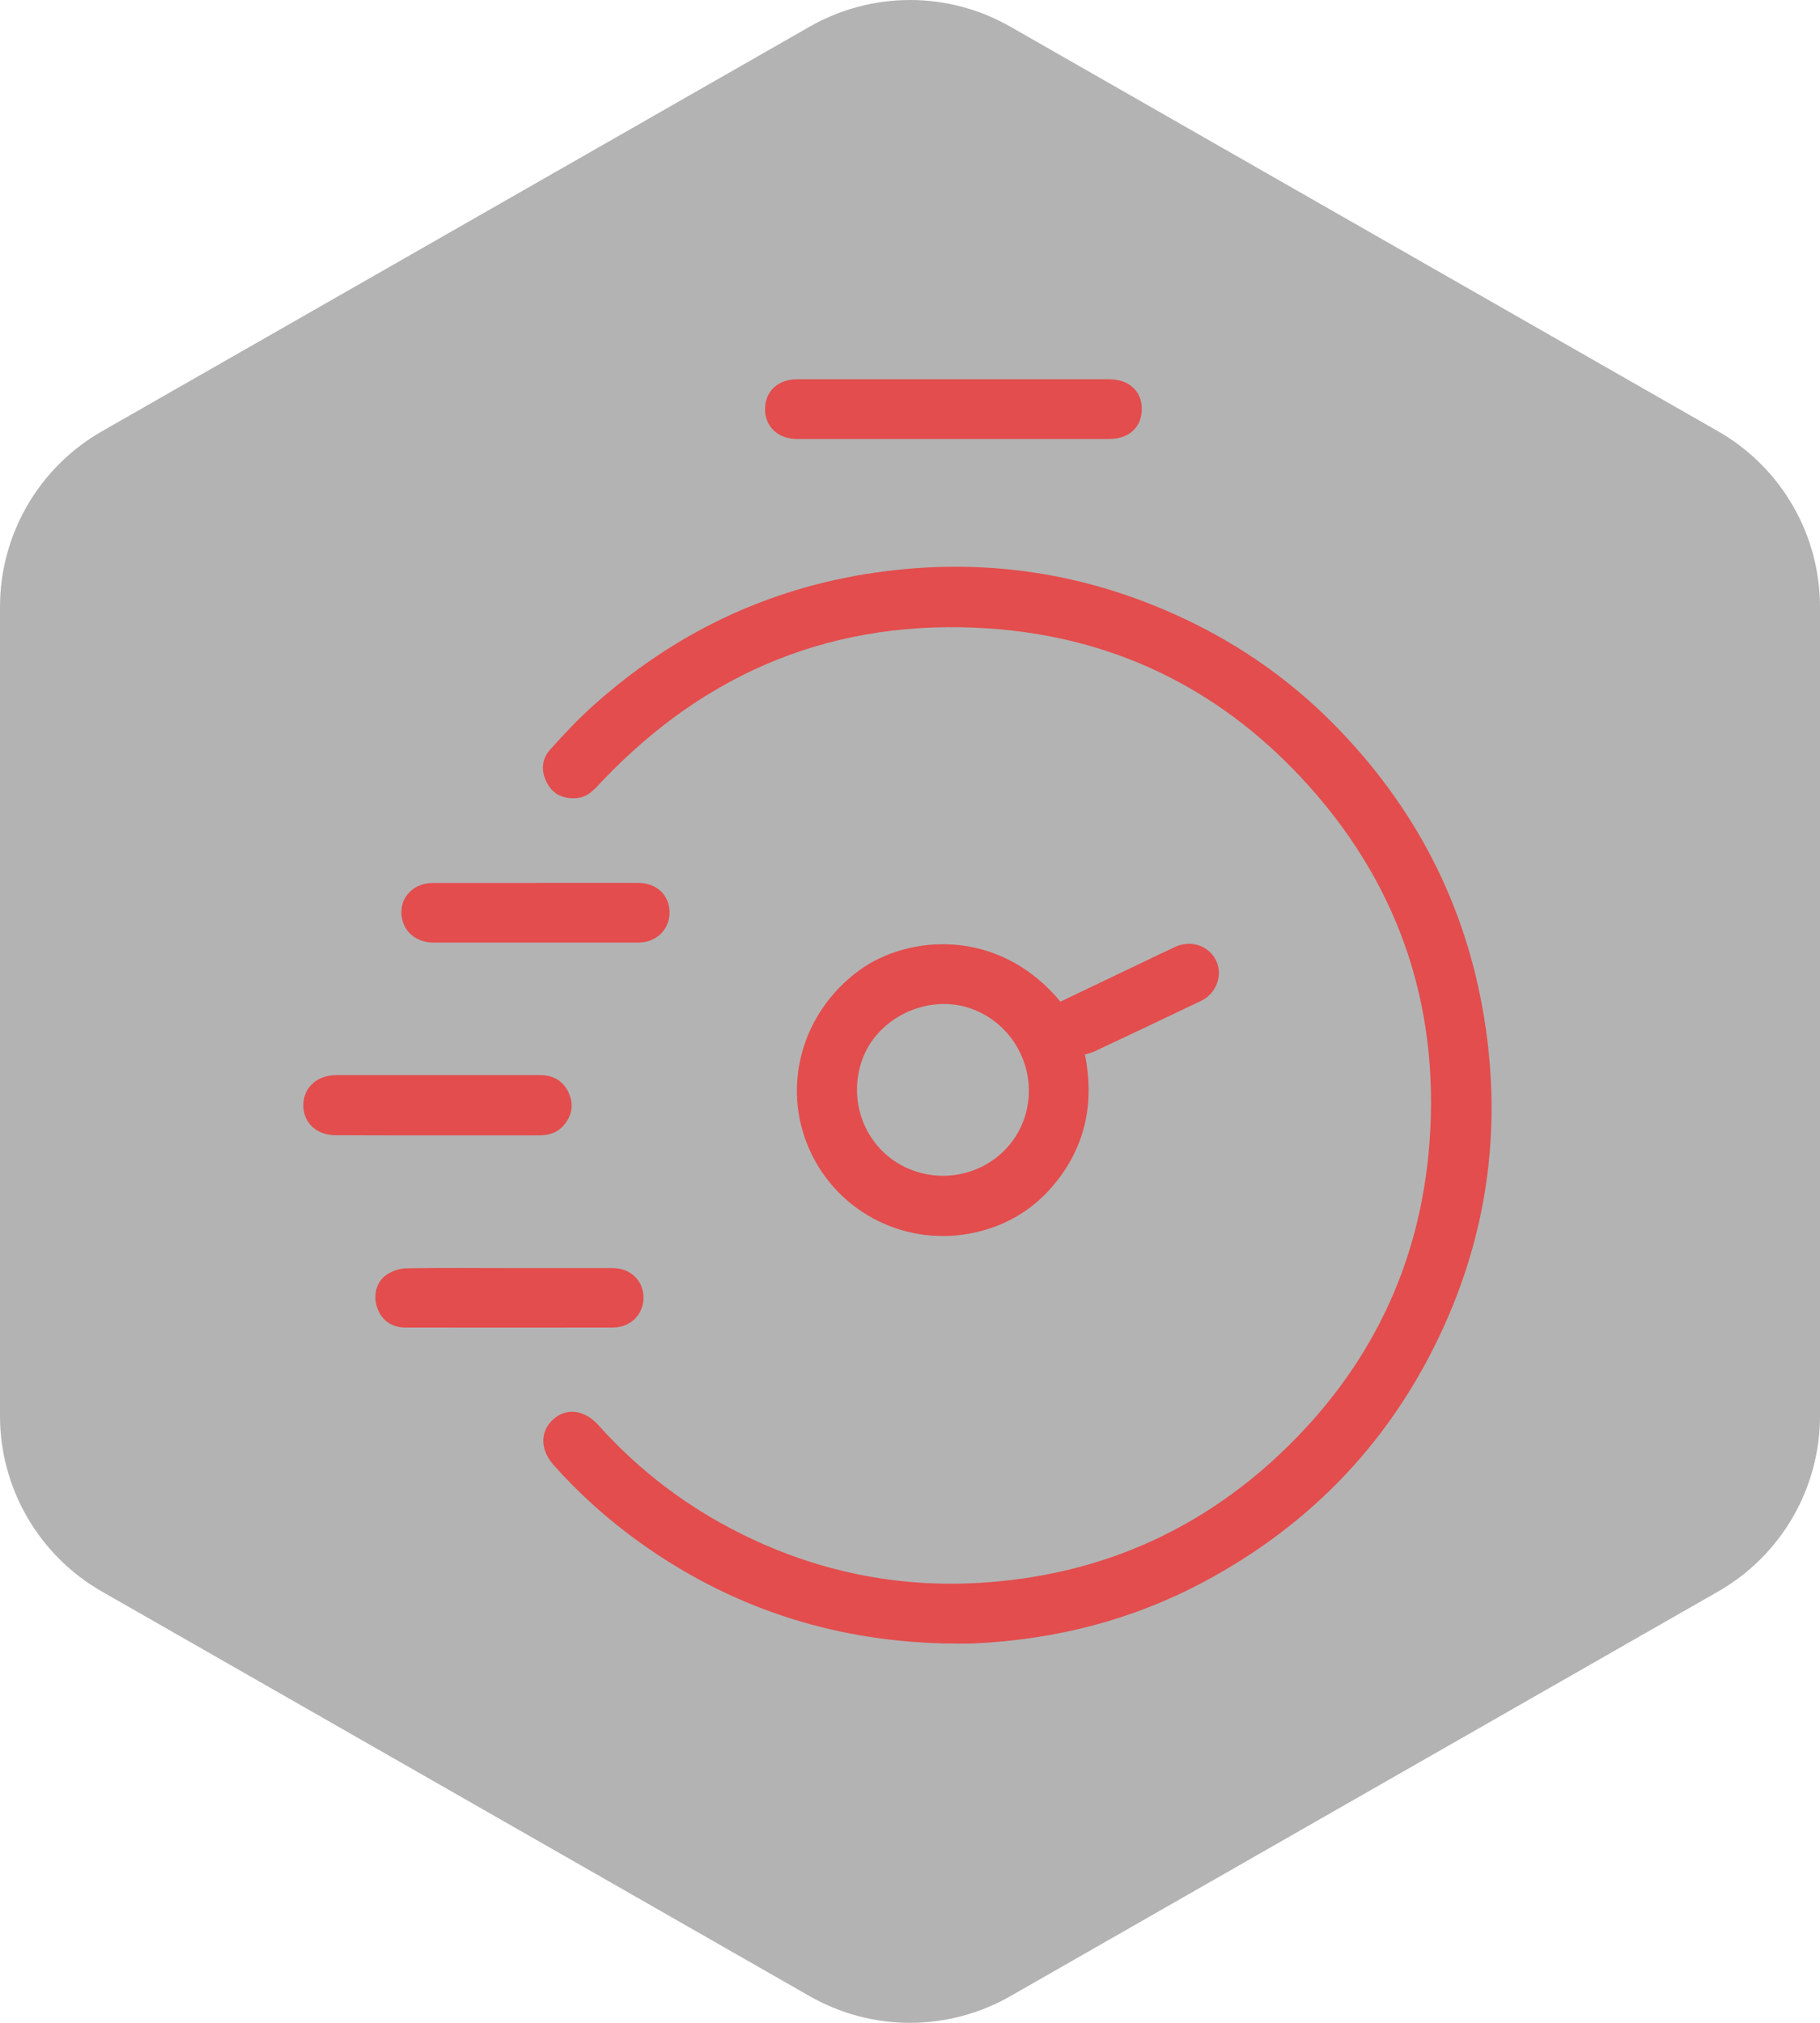
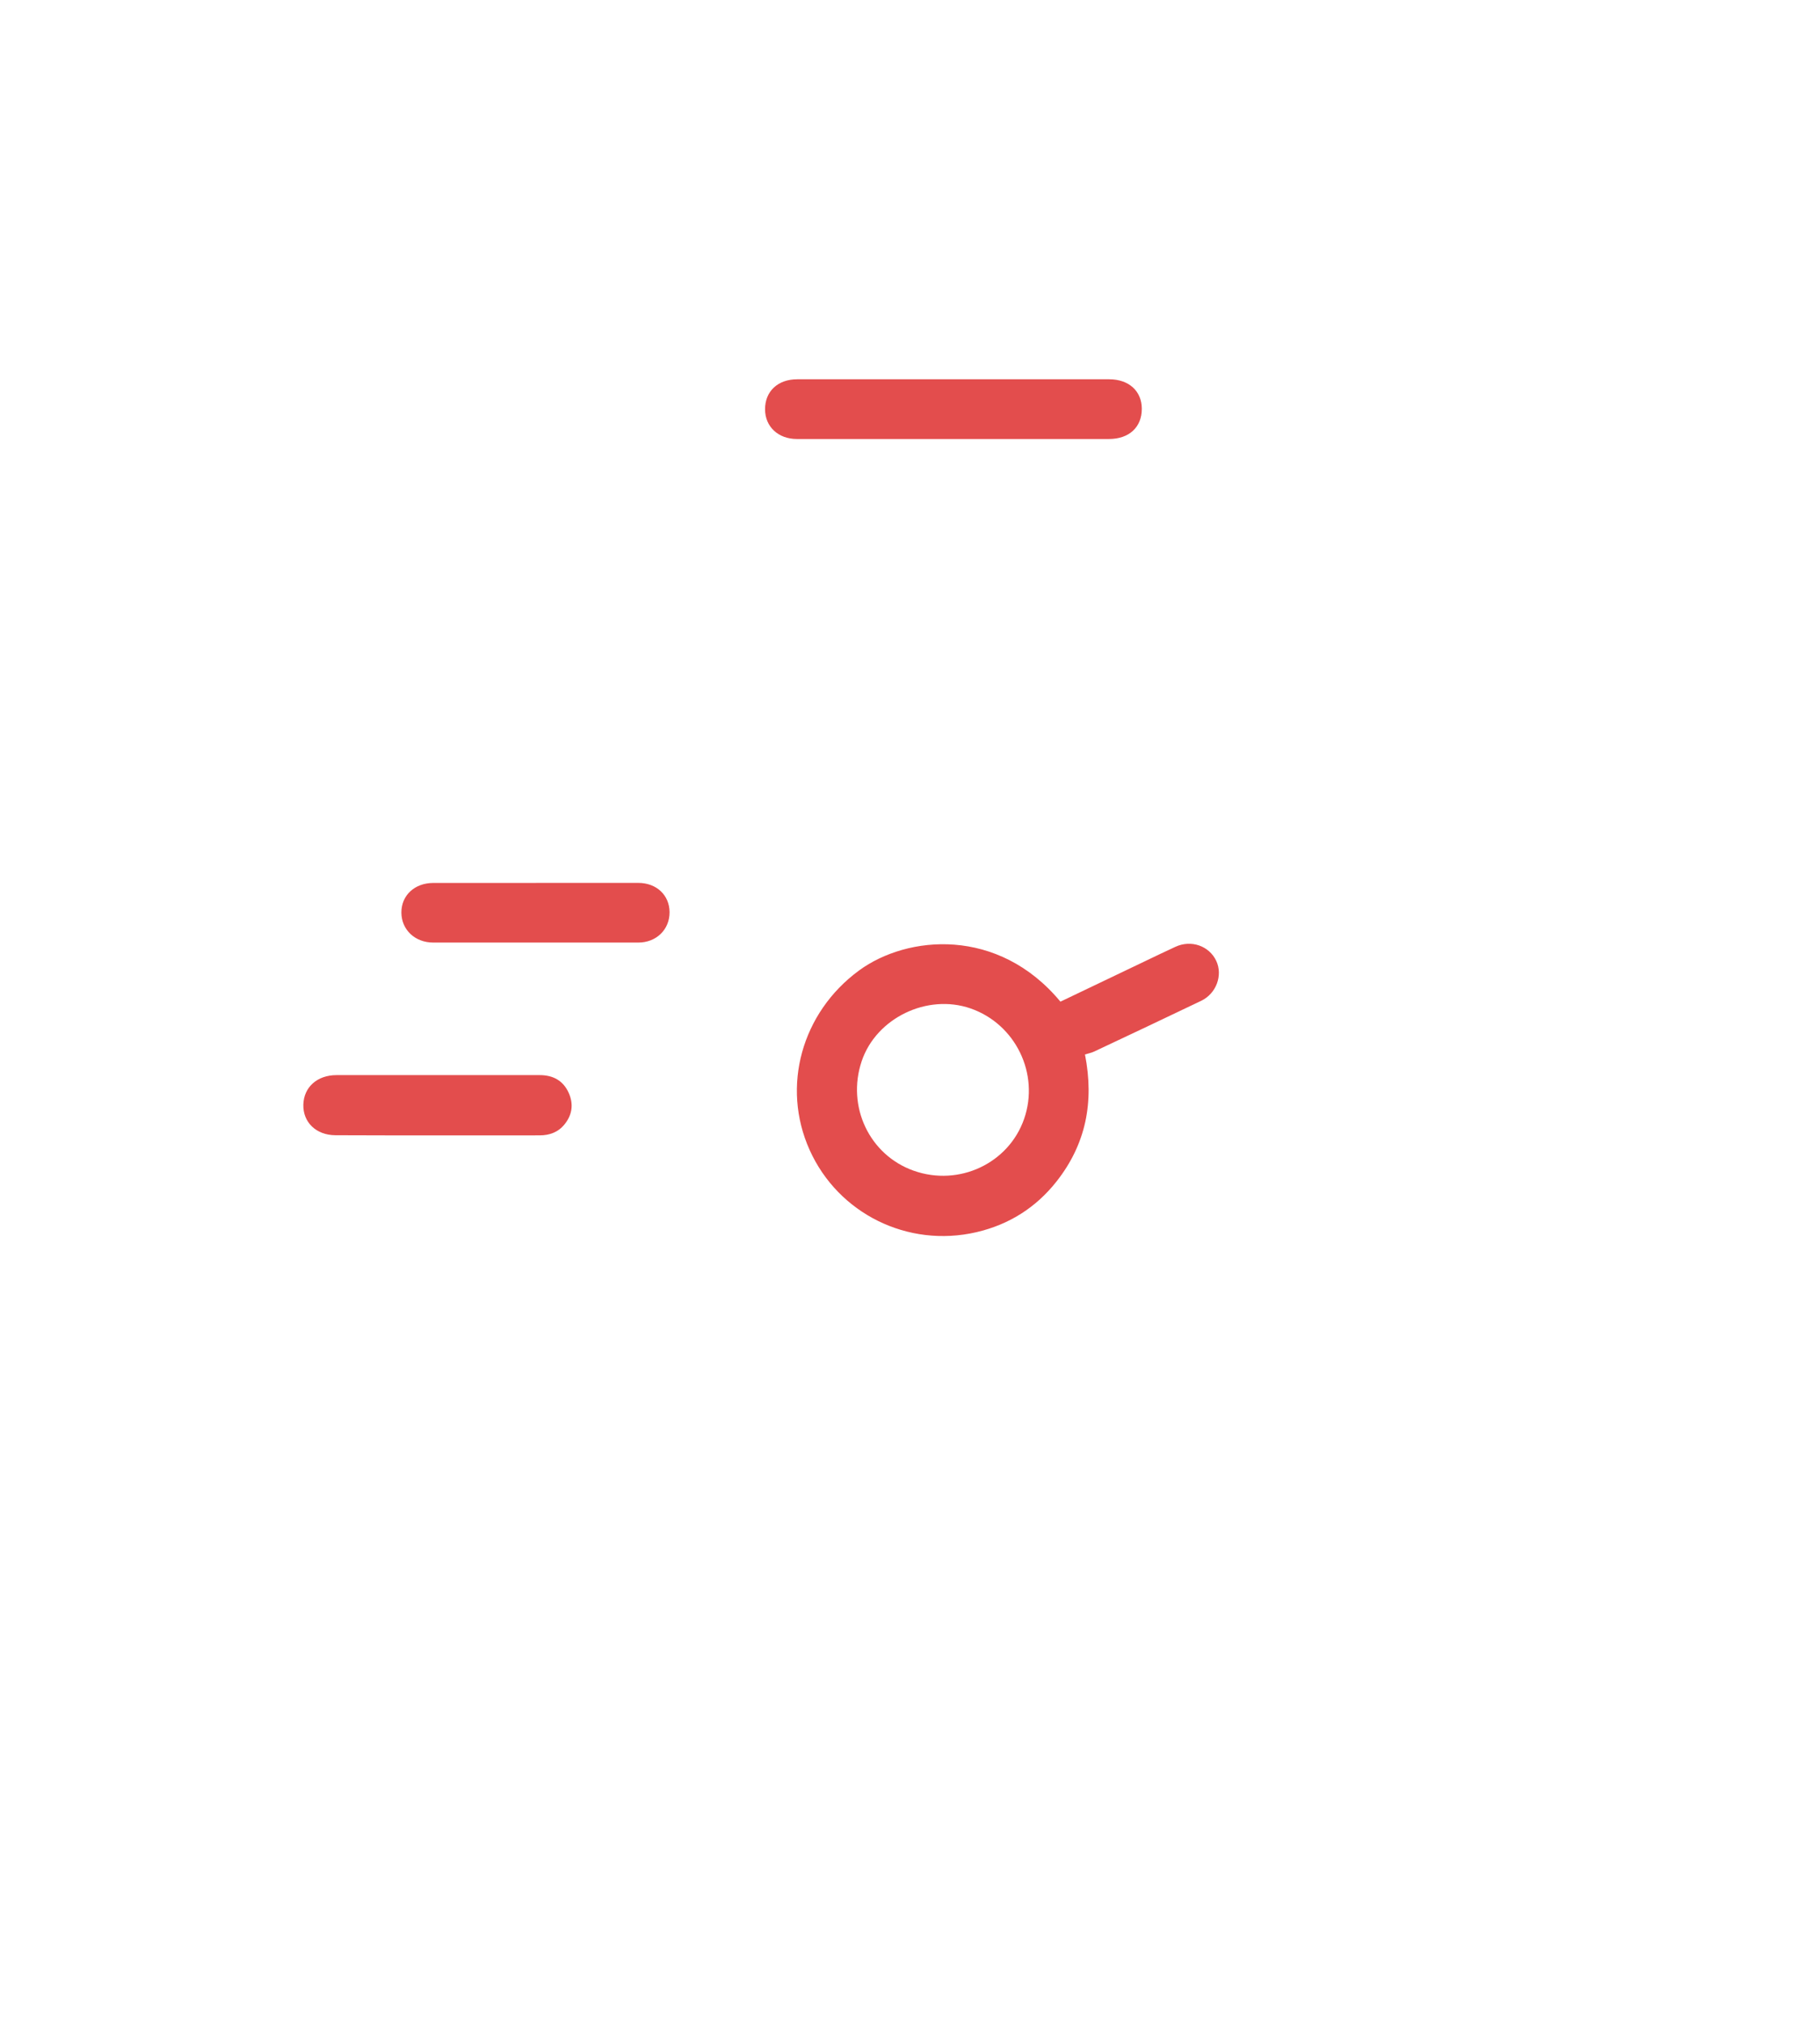
<svg xmlns="http://www.w3.org/2000/svg" width="72" height="80" viewBox="0 0 72 80" fill="none">
  <g clip-path="url(#clip0_4805_19595)">
-     <path d="M72 56.003V23.997C71.999 22.593 71.628 21.215 70.926 20.001C70.224 18.786 69.215 17.777 68 17.075L40 1.072C38.784 0.37 37.404 0 36 0C34.596 0 33.216 0.37 32 1.072L4 17.075C2.785 17.777 1.776 18.786 1.074 20.001C0.372 21.215 0.001 22.593 0 23.997V56.003C0.001 57.407 0.372 58.785 1.074 59.999C1.776 61.214 2.785 62.223 4 62.925L32 78.928C33.216 79.63 34.596 80 36 80C37.404 80 38.784 79.63 40 78.928L68 62.925C69.215 62.223 70.224 61.214 70.926 59.999C71.628 58.785 71.999 57.407 72 56.003Z" fill="black" fill-opacity="0.3" />
-     <path d="M37.212 64.991C32.84 64.863 28.865 63.547 25.305 60.997C24.06 60.104 22.924 59.089 21.904 57.943C21.369 57.344 21.351 56.624 21.881 56.138C22.405 55.66 23.13 55.754 23.672 56.361C25.291 58.169 27.193 59.608 29.366 60.682C32.329 62.145 35.472 62.796 38.766 62.599C43.349 62.323 47.349 60.621 50.688 57.453C54.198 54.12 56.189 50.023 56.551 45.191C56.969 39.636 55.25 34.778 51.447 30.721C48.122 27.174 43.978 25.184 39.124 24.855C33.084 24.446 27.971 26.517 23.802 30.913C23.521 31.21 23.26 31.532 22.81 31.564C22.304 31.602 21.892 31.433 21.645 30.974C21.394 30.512 21.415 30.035 21.765 29.645C22.309 29.041 22.867 28.443 23.473 27.901C26.658 25.047 30.361 23.268 34.598 22.65C38.874 22.026 42.976 22.636 46.889 24.488C49.068 25.52 51.019 26.884 52.714 28.589C55.959 31.856 57.999 35.761 58.725 40.324C59.384 44.464 58.893 48.472 57.189 52.306C55.184 56.816 51.982 60.23 47.63 62.556C44.81 64.064 41.788 64.834 38.606 64.991C38.144 65.014 37.678 64.994 37.214 64.994L37.212 64.991Z" fill="#E34D4D" />
    <path d="M41.951 39.614C43.055 39.087 44.166 38.556 45.277 38.024C45.685 37.828 46.093 37.632 46.504 37.443C47.125 37.158 47.836 37.407 48.116 38.002C48.382 38.571 48.118 39.294 47.519 39.581C46.111 40.256 44.699 40.922 43.288 41.586C43.176 41.639 43.051 41.662 42.922 41.703C43.294 43.585 42.956 45.252 41.801 46.72C40.981 47.762 39.911 48.434 38.623 48.732C35.909 49.359 33.16 47.995 32.029 45.479C30.901 42.97 31.714 40.047 33.983 38.382C35.894 36.98 39.491 36.65 41.951 39.614ZM36.148 46.3C37.935 46.934 39.901 46.013 40.513 44.254C41.134 42.474 40.179 40.501 38.396 39.882C36.68 39.286 34.663 40.262 34.089 41.967C33.485 43.762 34.396 45.68 36.146 46.3L36.148 46.3Z" fill="#E34D4D" />
    <path d="M37.742 15C39.788 15 41.833 15 43.88 15C44.659 15 45.17 15.466 45.17 16.168C45.17 16.897 44.668 17.362 43.868 17.362C39.754 17.362 35.64 17.362 31.527 17.362C30.786 17.362 30.267 16.874 30.266 16.188C30.264 15.475 30.772 15 31.538 15C33.607 15 35.675 15 37.742 15Z" fill="#E34D4D" />
    <path d="M21.212 34.917C22.557 34.917 23.904 34.917 25.25 34.917C25.971 34.917 26.485 35.401 26.488 36.075C26.492 36.761 25.966 37.277 25.25 37.277C22.547 37.279 19.844 37.279 17.141 37.277C16.416 37.277 15.883 36.77 15.879 36.092C15.875 35.411 16.405 34.919 17.141 34.919C18.498 34.919 19.854 34.919 21.212 34.919V34.917Z" fill="#E34D4D" />
    <path d="M17.318 42.519C18.663 42.519 20.01 42.519 21.355 42.519C21.876 42.519 22.279 42.734 22.498 43.22C22.695 43.659 22.642 44.083 22.336 44.463C22.084 44.778 21.739 44.902 21.348 44.902C18.656 44.902 15.963 44.908 13.271 44.897C12.5 44.893 11.983 44.378 12 43.688C12.018 42.996 12.548 42.519 13.312 42.519C14.647 42.518 15.981 42.519 17.316 42.519H17.318Z" fill="#E34D4D" />
-     <path d="M20.151 50.15C21.508 50.15 22.864 50.15 24.222 50.15C24.94 50.15 25.452 50.637 25.457 51.313C25.461 51.985 24.944 52.502 24.243 52.502C21.506 52.506 18.77 52.506 16.033 52.502C15.493 52.502 15.088 52.205 14.922 51.718C14.757 51.233 14.881 50.69 15.299 50.411C15.519 50.263 15.816 50.164 16.081 50.16C17.437 50.135 18.795 50.15 20.152 50.15H20.151Z" fill="#E34D4D" />
  </g>
  <defs>
    <clipPath id="clip0_4805_19595">
      <rect width="72" height="80" fill="white" />
    </clipPath>
  </defs>
</svg>